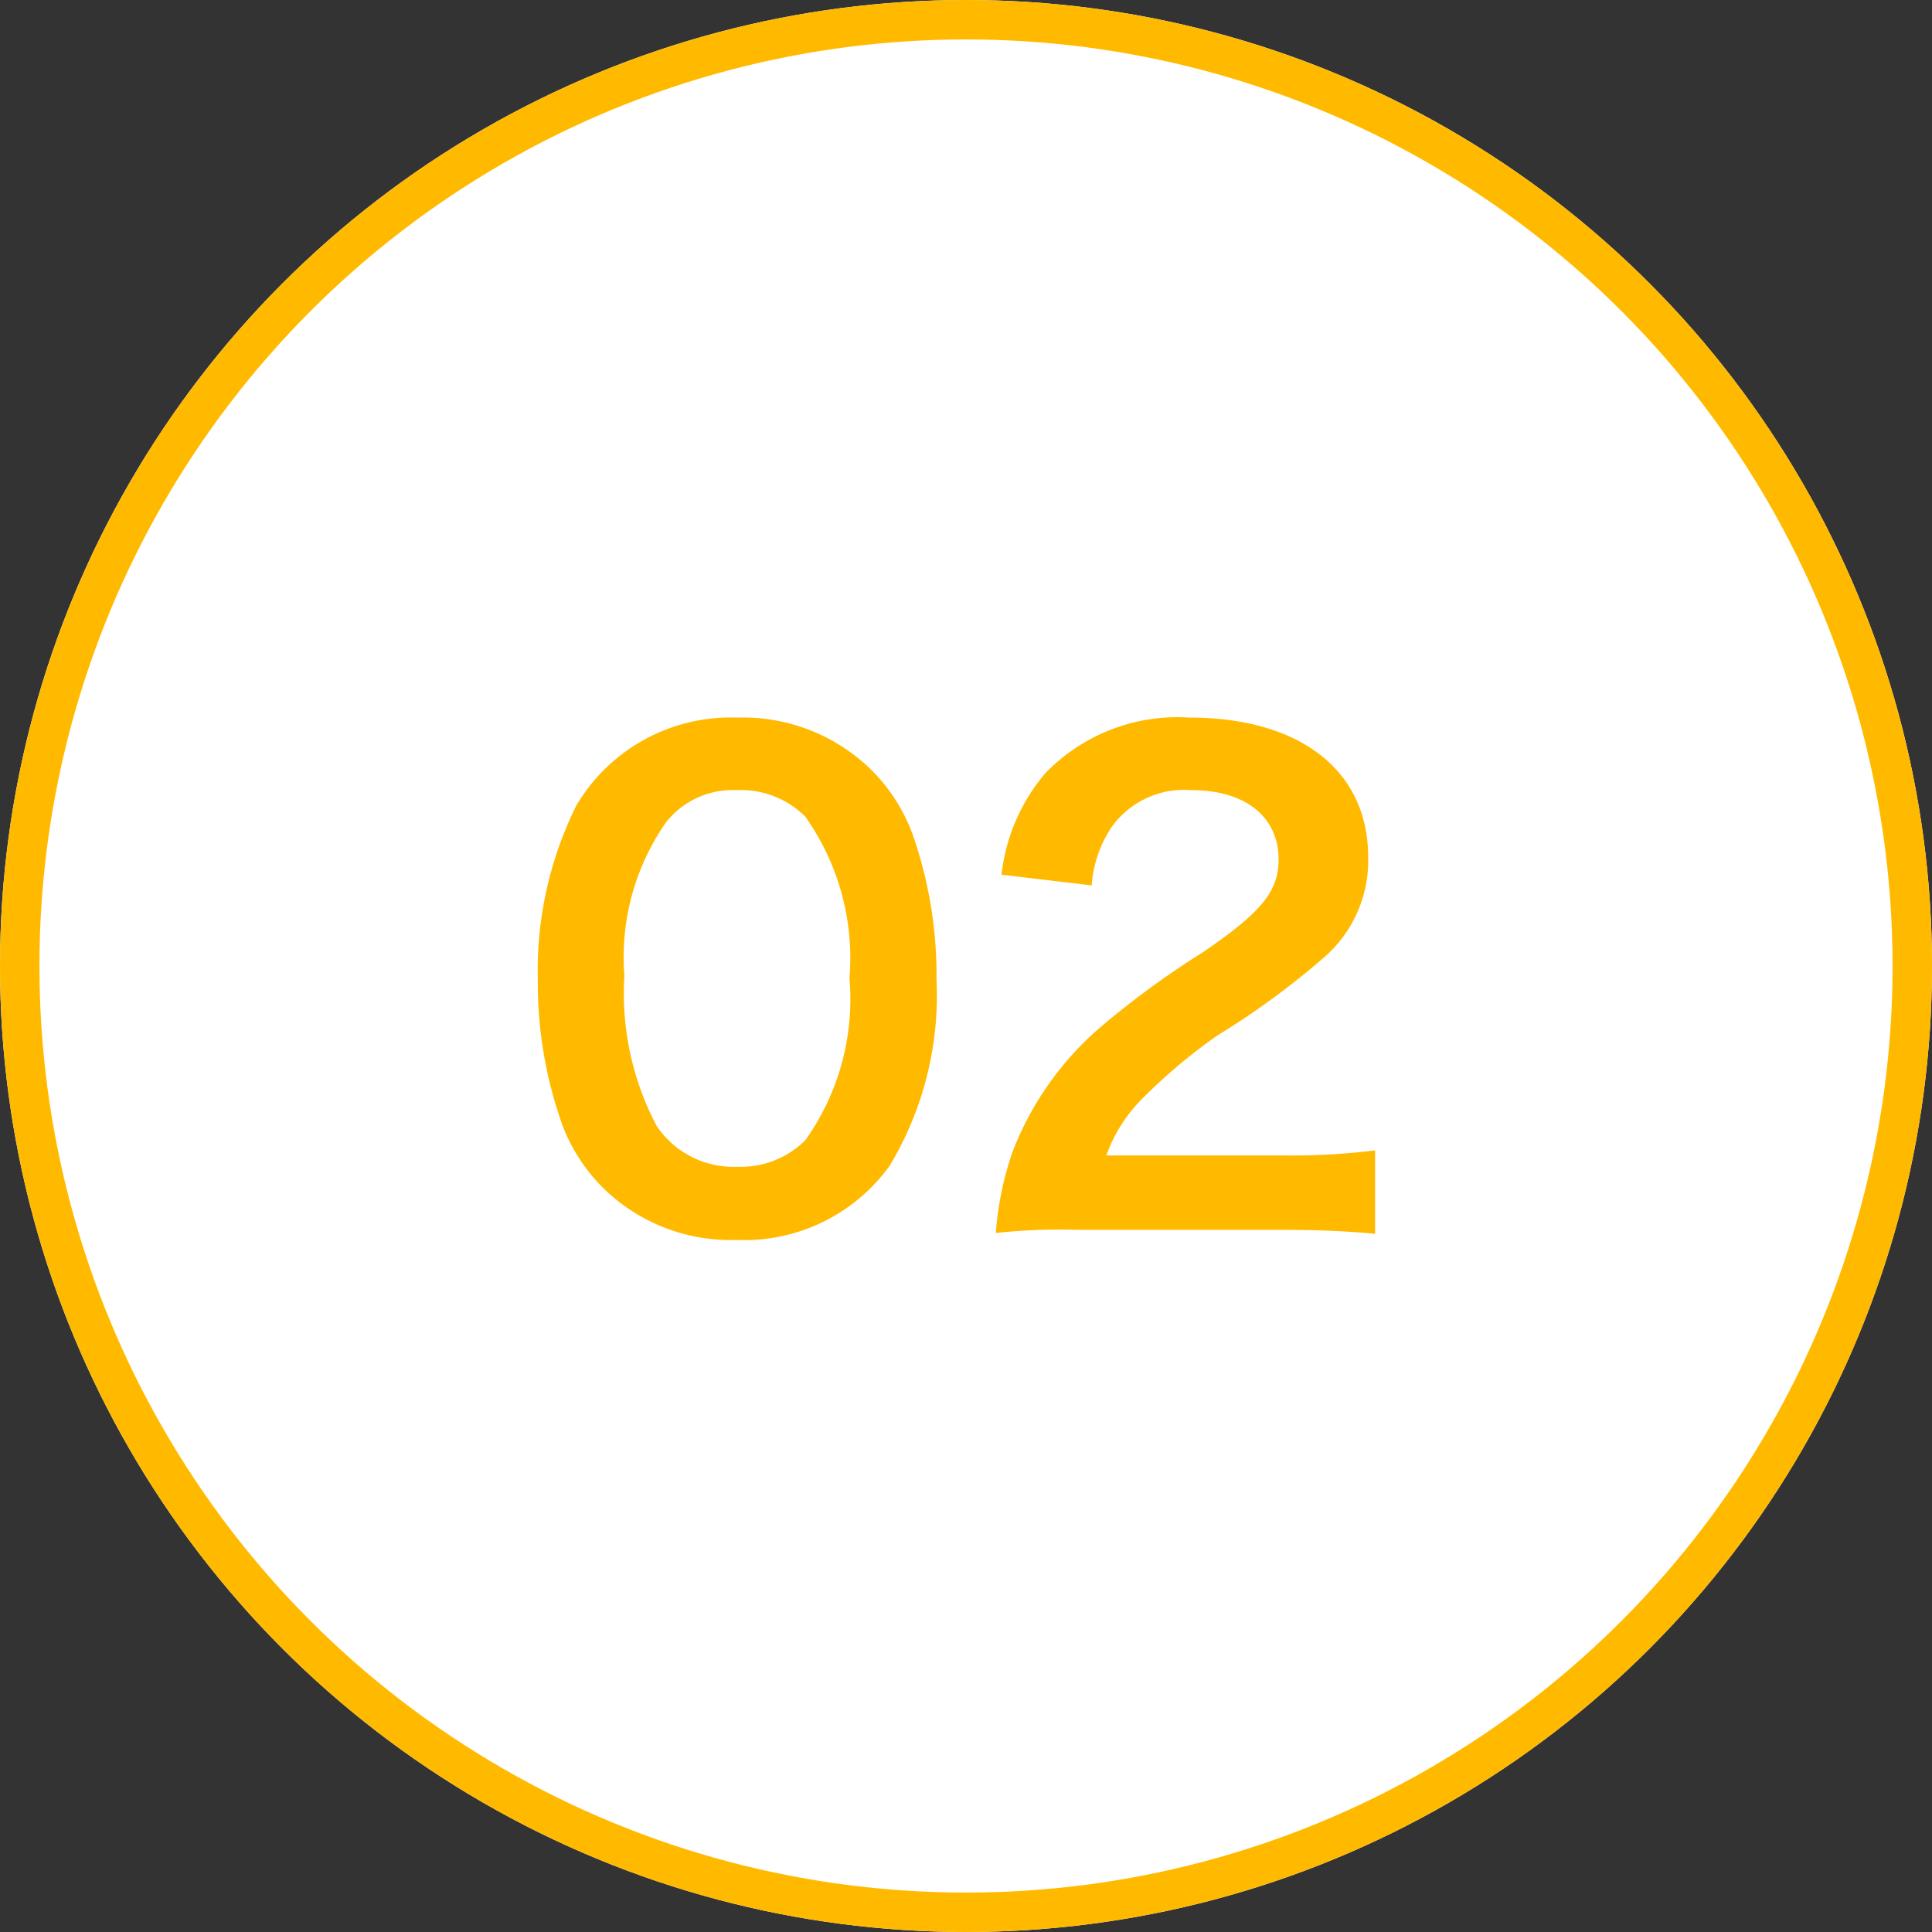
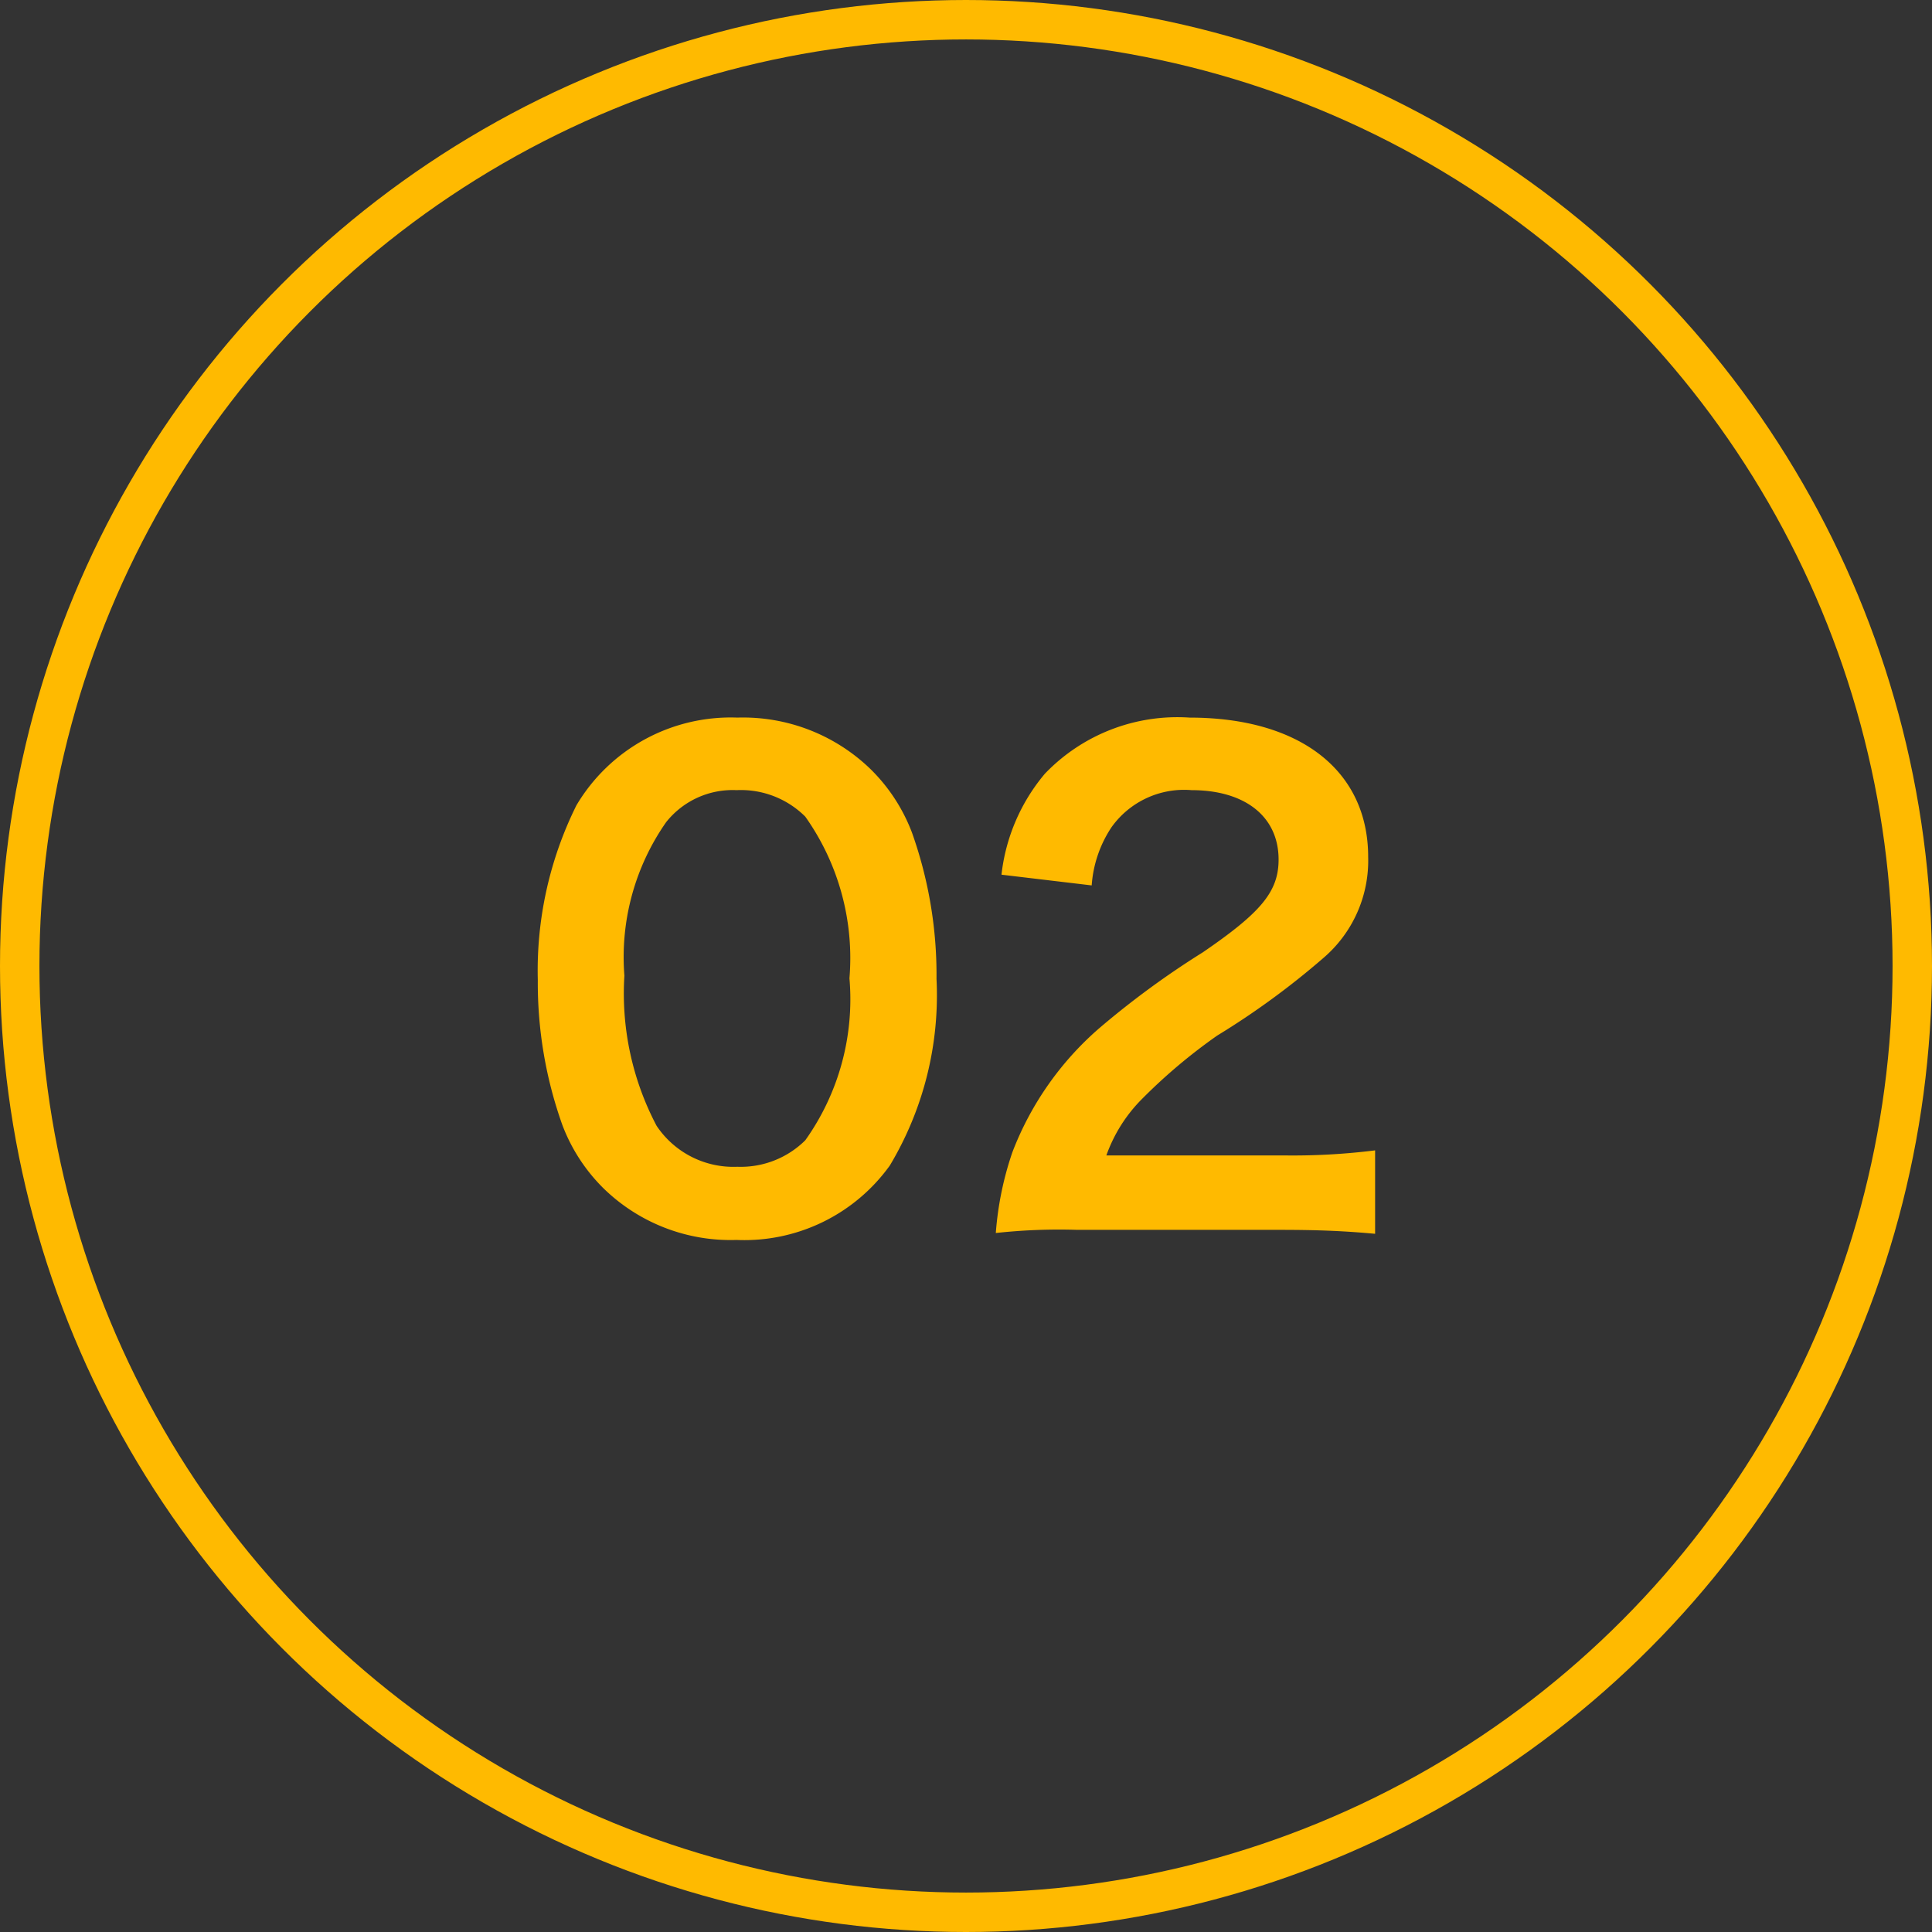
<svg xmlns="http://www.w3.org/2000/svg" width="49" height="49">
  <rect width="100%" height="100%" fill="#333333" stroke="none" />
  <g data-name="Group 1110">
    <g data-name="Ellipse 38" fill="#fff" stroke="#ffba00">
-       <circle cx="24.5" cy="24.5" r="24.5" stroke="none" />
      <circle cx="24.5" cy="24.5" r="24" fill="none" />
    </g>
    <path data-name="Path 1518" d="M18.68 31.448a4.542 4.542 0 0 0 3.888-1.888 8.4 8.4 0 0 0 1.184-4.736 10.76 10.76 0 0 0-.624-3.712 4.483 4.483 0 0 0-1.056-1.612 4.647 4.647 0 0 0-3.372-1.3 4.549 4.549 0 0 0-4.08 2.224 9.421 9.421 0 0 0-.98 4.432 10.708 10.708 0 0 0 .624 3.68 4.483 4.483 0 0 0 1.056 1.616 4.61 4.61 0 0 0 3.36 1.296Zm.02-1.856a2.344 2.344 0 0 1-2.048-1.04 7.2 7.2 0 0 1-.816-3.808 5.97 5.97 0 0 1 1.056-3.888 2.152 2.152 0 0 1 1.788-.816 2.312 2.312 0 0 1 1.744.672 6.205 6.205 0 0 1 1.12 4.1 6.165 6.165 0 0 1-1.12 4.108 2.325 2.325 0 0 1-1.724.672Zm13.76 1.6c1.024 0 1.664.032 2.416.1v-2.116a16.811 16.811 0 0 1-2.336.128h-4.48a3.857 3.857 0 0 1 .912-1.44 14 14 0 0 1 1.9-1.6A20.031 20.031 0 0 0 33.56 24.3a3.248 3.248 0 0 0 1.14-2.564c0-2.192-1.728-3.536-4.528-3.536a4.652 4.652 0 0 0-3.672 1.424 4.8 4.8 0 0 0-1.1 2.56l2.288.272a3.041 3.041 0 0 1 .5-1.472 2.261 2.261 0 0 1 2.032-.944c1.36 0 2.208.672 2.208 1.76 0 .816-.448 1.344-1.92 2.352a22.034 22.034 0 0 0-2.64 1.936 7.9 7.9 0 0 0-2.192 3.136 8.175 8.175 0 0 0-.42 2.048 14.746 14.746 0 0 1 2.064-.08Z" fill="#ffba00" />
  </g>
</svg>